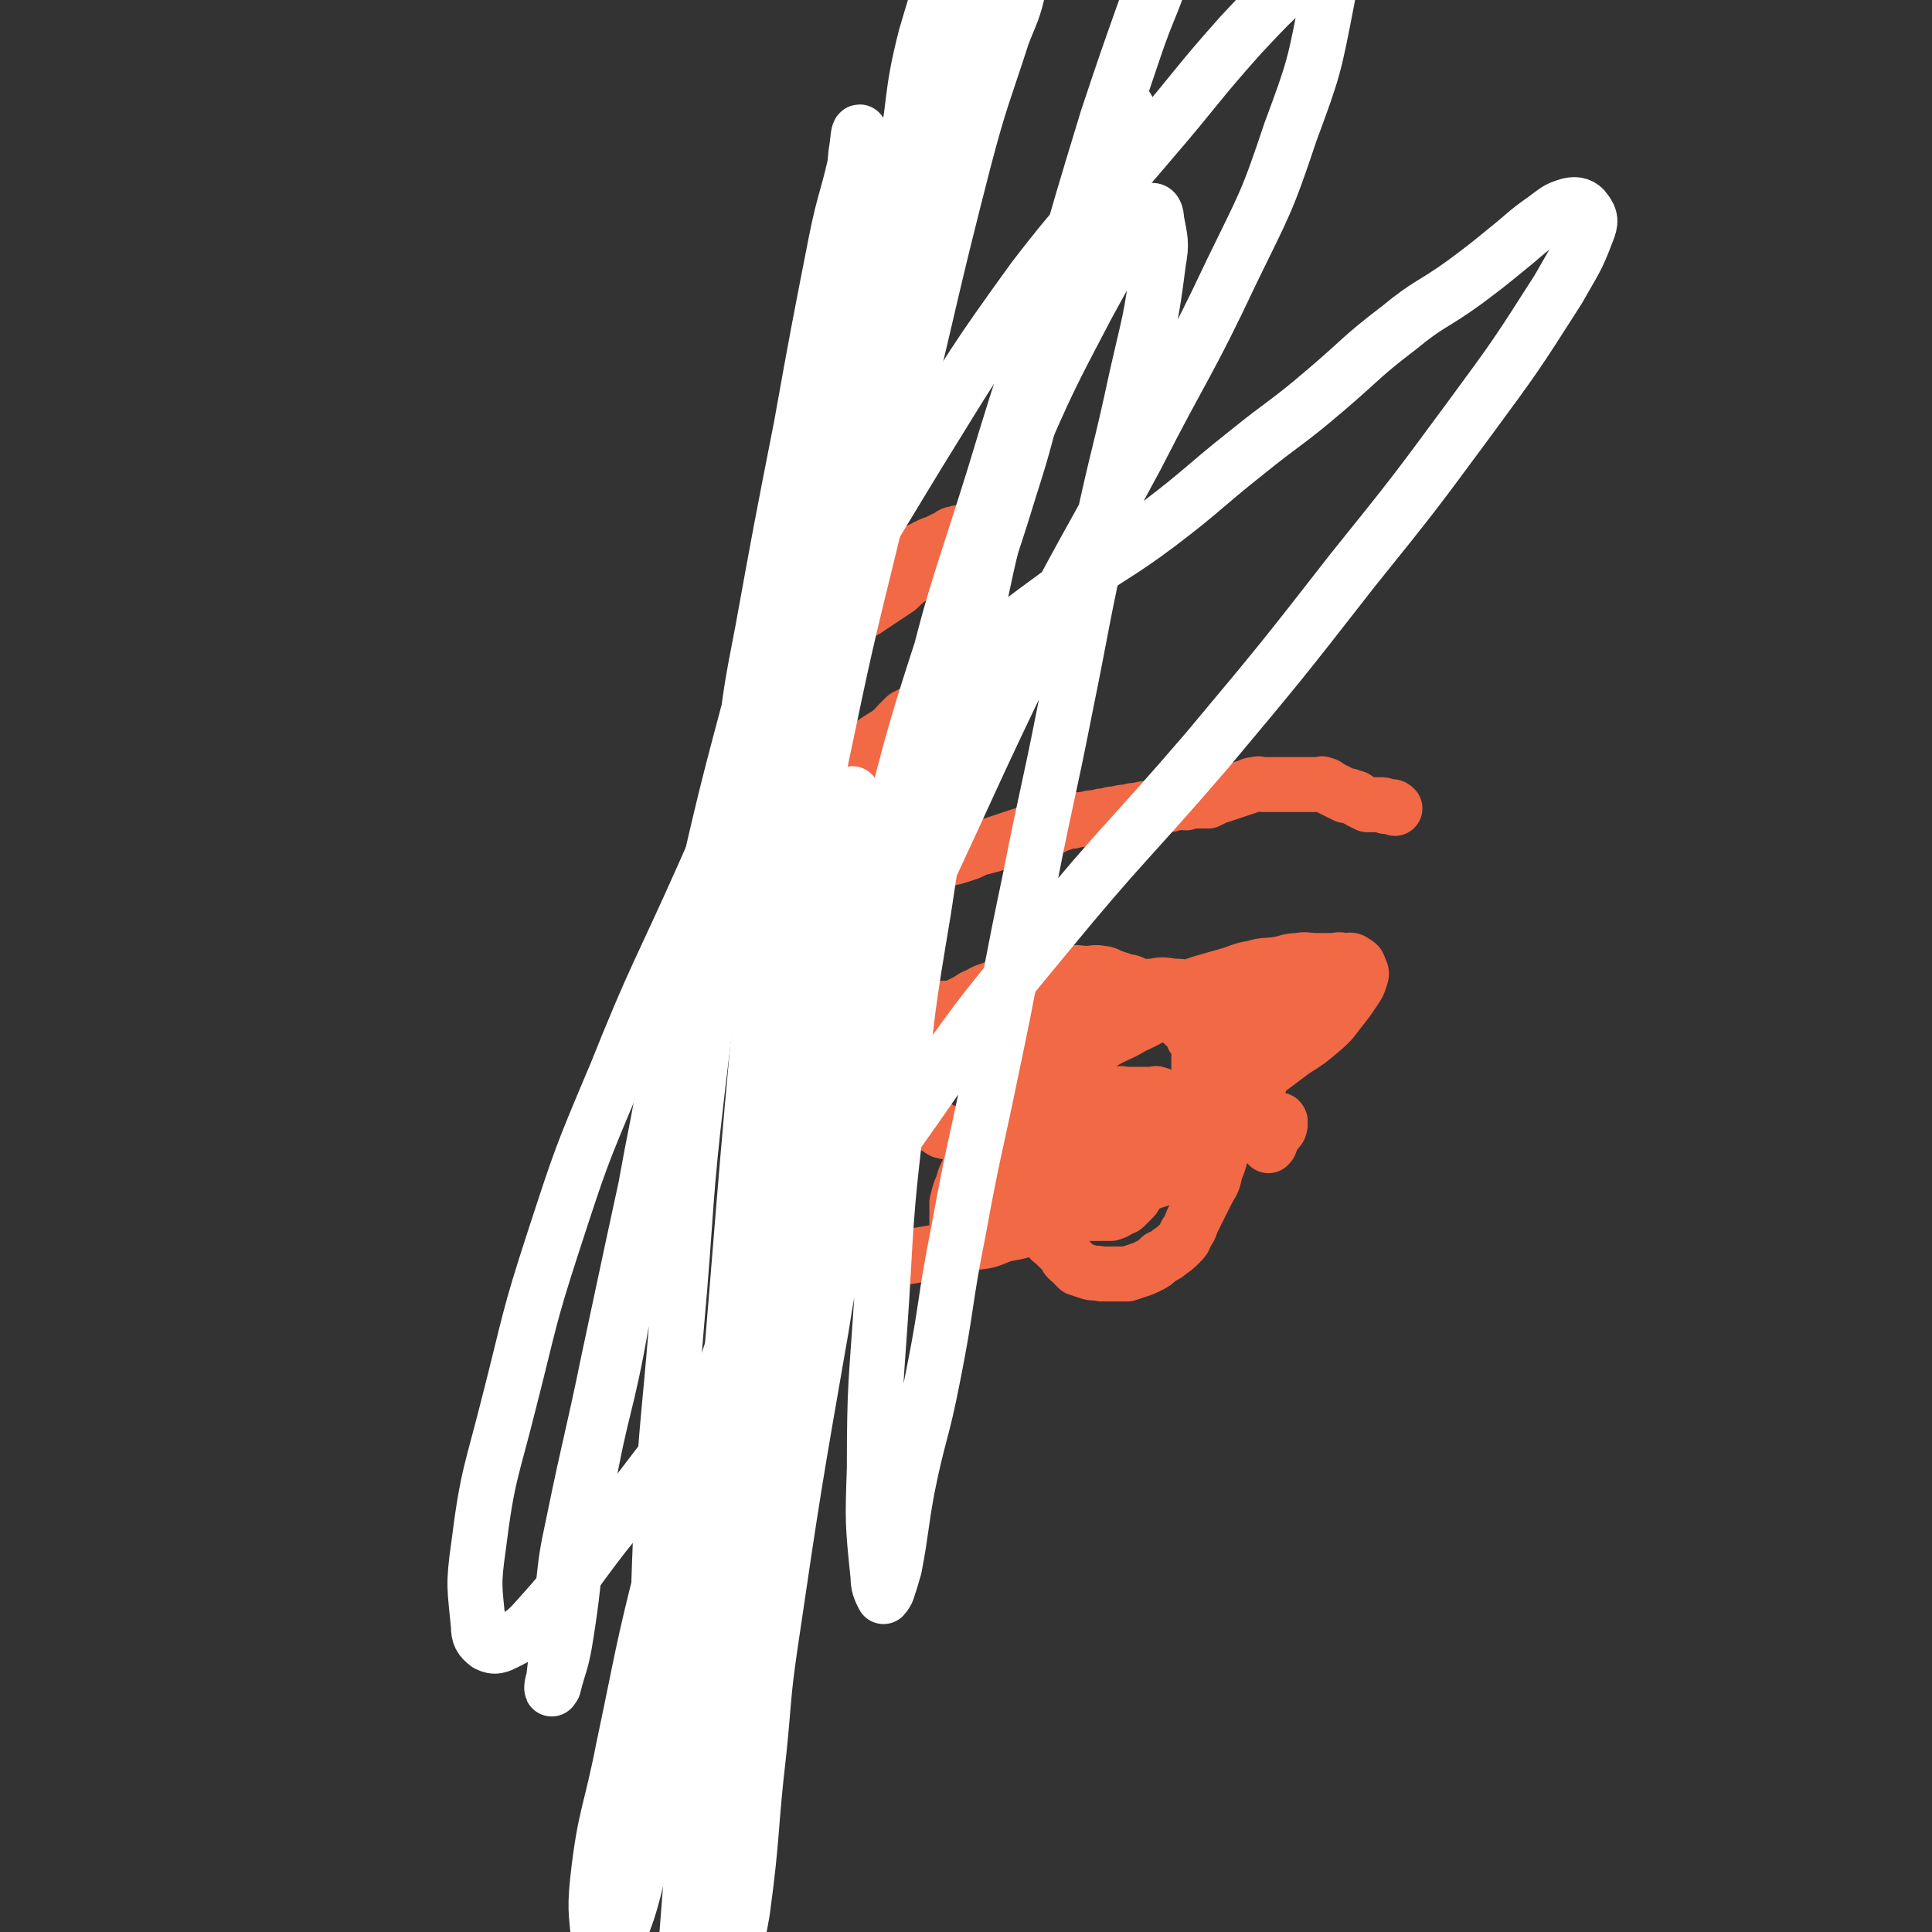
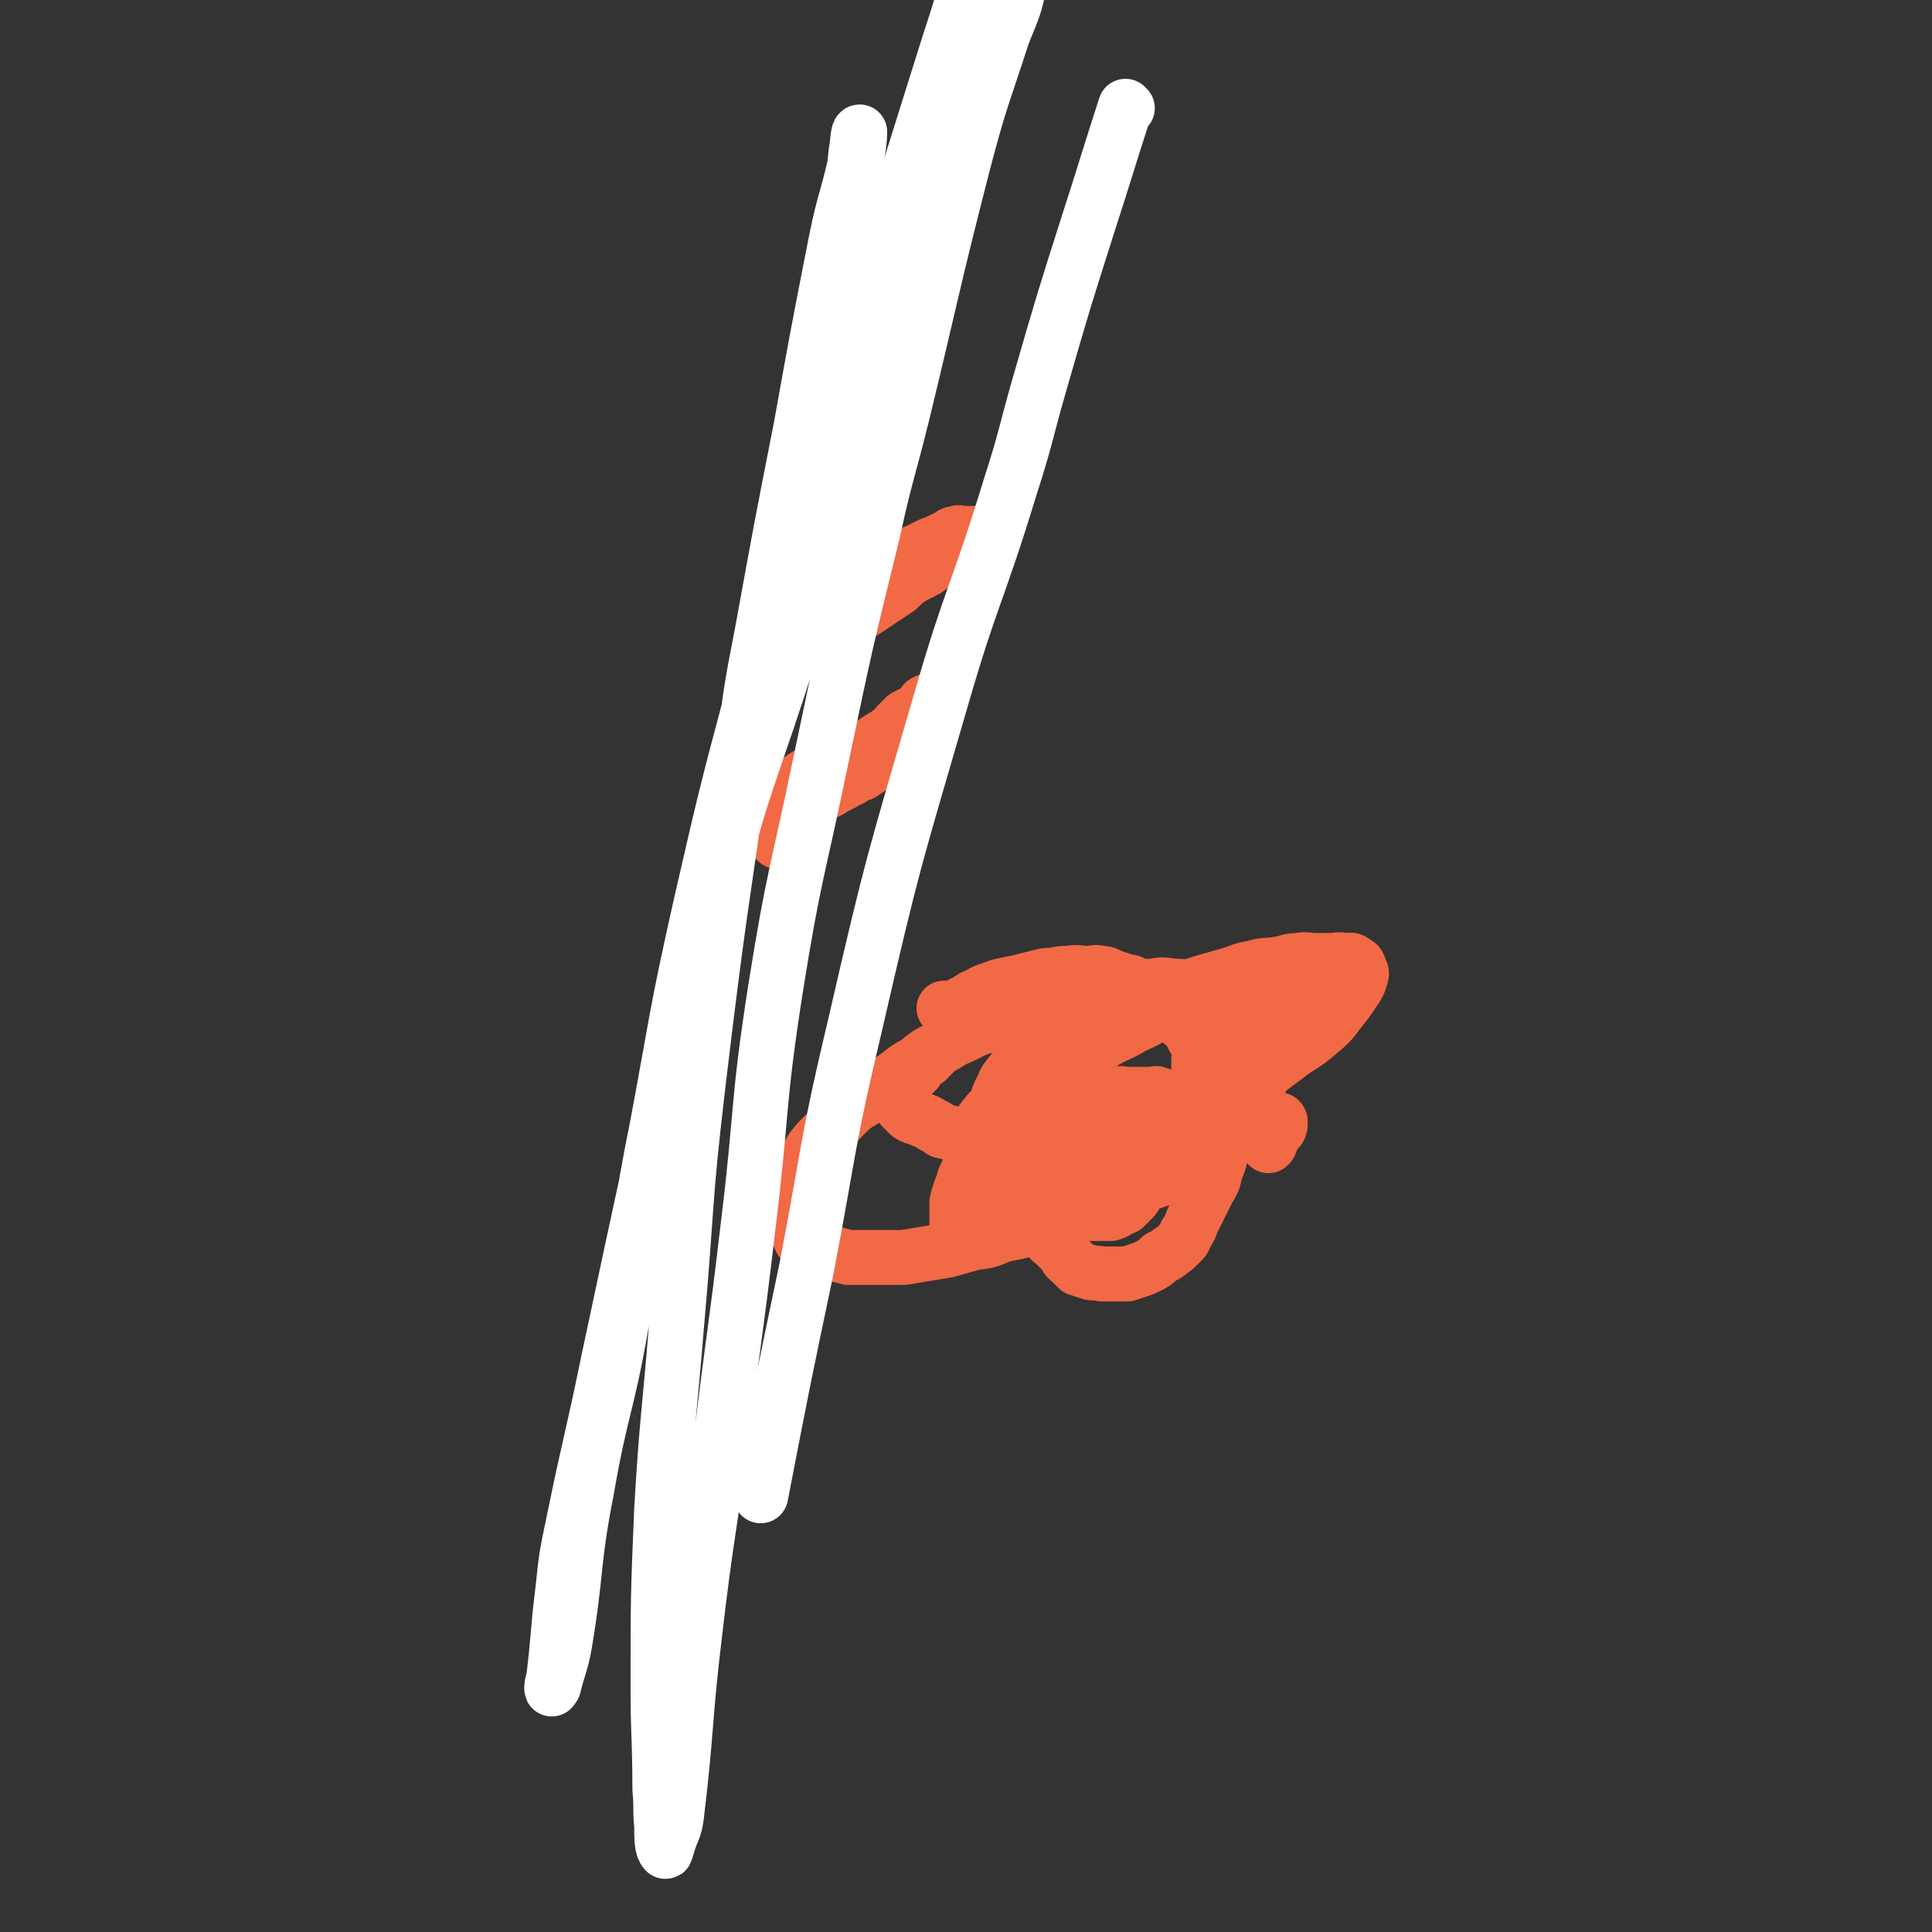
<svg xmlns="http://www.w3.org/2000/svg" viewBox="0 0 1054 1054" version="1.1">
  <rect x="0" y="0" width="1054" height="1054" fill="#333333" stroke="none" />
  <g fill="none" stroke="#F26946" stroke-width="30" stroke-linecap="round" stroke-linejoin="round">
    <path d="M516,551c0,0 -1,-1 -1,-1 0,0 0,0 1,1 0,0 0,0 0,0 0,0 -1,-1 -1,-1 0,0 0,0 1,1 0,0 0,0 0,0 0,0 -1,-1 -1,-1 0,0 0,0 1,1 0,0 0,0 0,0 0,0 -1,-1 -1,-1 0,0 0,0 1,1 0,0 0,0 0,0 0,0 -1,-1 -1,-1 0,0 0,0 1,1 0,0 0,0 0,0 2,-1 2,-1 4,-1 2,-1 2,-1 4,-2 4,-2 4,-2 7,-4 5,-2 5,-3 9,-4 5,-2 5,-2 10,-3 5,-1 5,-1 9,-2 4,-1 4,-1 8,-2 4,-1 4,-1 8,-1 4,-1 4,-1 8,-1 5,-1 5,0 10,0 4,0 4,-1 8,0 3,0 3,1 6,2 3,1 3,1 6,2 3,1 3,0 6,2 4,1 3,2 6,4 3,1 3,1 5,3 2,2 2,2 4,4 2,3 2,3 4,5 2,1 2,1 4,2 2,2 2,2 4,4 2,1 2,1 3,3 2,2 1,2 2,4 1,1 2,1 2,3 1,2 1,2 1,4 1,2 0,2 0,4 0,2 0,2 0,4 0,2 0,2 0,4 0,2 1,2 0,4 0,2 -1,2 -2,4 -1,2 0,2 -2,4 -1,2 -2,2 -4,4 -2,3 -2,3 -5,6 -2,2 -3,2 -6,5 -3,2 -3,2 -6,4 -3,2 -3,2 -7,4 -3,2 -4,1 -7,4 -4,1 -3,2 -7,4 -3,1 -3,1 -7,2 -3,1 -3,1 -6,2 -2,1 -2,1 -5,2 -3,1 -3,1 -6,2 -3,0 -3,0 -7,1 -3,0 -3,0 -6,0 -3,0 -3,0 -6,0 -3,-1 -3,-1 -6,-1 -3,-1 -3,-1 -6,-2 -2,-1 -2,-1 -4,-2 -3,-1 -3,-1 -5,-2 -2,-1 -3,-1 -4,-3 -1,-3 0,-3 -1,-6 0,-4 0,-4 1,-7 0,-3 1,-3 2,-6 1,-3 0,-3 2,-6 2,-4 2,-4 5,-7 3,-5 3,-5 7,-8 3,-4 3,-3 7,-6 4,-4 4,-4 8,-7 5,-3 5,-4 9,-6 6,-3 6,-3 11,-5 4,-2 4,-3 8,-5 5,-2 6,-1 11,-3 5,-2 5,-2 9,-3 4,-1 4,-1 8,-2 4,-2 4,-2 8,-3 4,-1 4,-1 8,-2 4,-1 4,-1 8,-2 3,-1 3,-2 6,-2 3,-1 3,0 6,0 3,0 3,0 6,0 3,0 3,0 5,0 2,0 2,0 4,0 3,0 3,-1 5,0 2,0 3,0 4,1 2,0 2,1 2,2 2,1 2,1 2,3 1,2 0,2 0,5 0,3 0,3 0,6 0,3 0,3 0,6 0,3 1,3 0,6 0,4 0,4 -1,8 0,4 -1,4 -2,8 -1,4 0,4 -2,8 -1,3 -1,3 -3,7 -1,3 -1,3 -3,5 -2,5 -2,5 -4,9 -3,4 -2,4 -5,7 -4,3 -4,4 -8,7 -3,2 -3,2 -7,4 -5,3 -5,3 -9,5 -5,3 -5,3 -10,4 -6,2 -6,2 -12,4 -5,1 -5,1 -10,2 -5,0 -5,0 -10,1 -4,0 -4,0 -8,1 -5,0 -5,0 -9,0 -5,0 -5,0 -9,0 -4,-1 -5,-1 -8,-1 -4,-1 -4,-1 -7,-2 -4,-2 -4,-2 -6,-4 -4,-3 -5,-3 -6,-7 -3,-6 -4,-7 -3,-13 2,-8 3,-8 7,-15 6,-8 6,-8 13,-15 8,-7 8,-7 16,-13 8,-6 8,-6 16,-11 8,-5 9,-4 17,-9 9,-4 8,-4 17,-9 6,-4 6,-4 13,-7 6,-3 6,-3 12,-6 6,-3 5,-3 11,-5 4,-2 5,-2 9,-3 4,-1 4,-2 8,-2 4,-1 4,0 7,0 3,0 3,-1 5,0 2,0 2,0 4,1 2,0 2,1 2,3 1,1 0,2 0,3 0,4 1,4 0,7 0,4 0,4 -2,7 -1,6 -1,6 -4,11 -2,5 -2,5 -6,10 -3,4 -3,4 -7,8 -4,5 -3,5 -8,10 -4,4 -4,4 -8,8 -6,6 -6,6 -13,11 -5,4 -5,4 -11,7 -6,4 -7,3 -13,7 -5,3 -5,3 -11,6 -4,2 -5,2 -10,4 -5,2 -5,2 -11,4 -5,1 -5,1 -11,2 -5,2 -5,1 -11,2 -4,1 -4,2 -9,3 -4,0 -4,0 -8,1 -4,0 -4,0 -8,1 -3,0 -3,0 -6,0 -3,-1 -3,-1 -6,-1 -3,-1 -3,-1 -5,-2 -2,-2 -2,-2 -3,-4 -2,-3 -3,-3 -3,-6 -1,-5 -2,-5 -1,-10 2,-5 2,-5 5,-10 4,-5 4,-5 8,-9 5,-5 5,-5 10,-9 5,-4 5,-4 10,-8 6,-5 6,-5 12,-10 6,-4 6,-4 12,-8 6,-4 6,-4 12,-7 5,-3 5,-3 11,-6 5,-2 5,-2 10,-4 4,-2 4,-3 9,-4 4,-2 4,-2 8,-2 4,-1 4,-1 8,-1 4,-1 4,0 8,0 3,0 3,-1 6,0 3,0 3,0 6,2 3,1 4,1 6,3 3,1 3,1 4,4 2,2 1,2 2,5 1,3 2,3 2,6 1,3 1,3 1,6 1,3 0,3 0,6 0,3 1,3 0,6 0,3 0,3 -1,6 -1,4 0,4 -2,8 -1,3 -1,3 -4,6 -1,2 -2,2 -4,4 -2,2 -2,3 -5,5 -3,2 -4,2 -7,4 -6,2 -6,3 -11,5 -7,2 -7,2 -14,4 -6,1 -6,1 -12,2 -7,1 -7,1 -14,2 -8,0 -8,1 -16,1 -8,0 -8,-1 -15,-1 -7,-1 -7,0 -13,0 -5,-1 -5,-1 -10,-2 -5,-1 -5,-1 -10,-2 -5,-1 -5,-1 -10,-2 -5,-1 -5,-1 -10,-2 -4,-1 -5,-1 -9,-2 -2,-1 -2,-2 -5,-3 -3,-2 -3,-2 -6,-3 -4,-2 -4,-1 -7,-3 -2,-2 -2,-2 -4,-4 -1,-3 -1,-4 0,-7 0,-3 1,-3 2,-6 3,-4 3,-4 6,-7 2,-4 2,-4 6,-6 4,-4 4,-5 9,-8 7,-5 7,-5 15,-8 7,-4 7,-3 15,-6 8,-3 8,-3 16,-5 8,-2 8,-2 16,-4 7,-2 7,-2 15,-3 7,-1 7,-1 14,-2 6,-1 6,-1 11,-2 6,-1 6,-2 12,-2 5,-1 5,-1 11,0 4,0 4,0 8,1 4,0 4,0 8,2 4,1 4,1 7,3 3,1 3,2 6,4 3,2 4,1 6,4 3,2 3,2 5,6 2,2 2,2 3,6 1,3 1,4 1,8 0,3 0,3 -1,6 -1,4 -1,4 -2,8 -3,5 -3,6 -6,11 -3,5 -3,5 -7,10 -6,7 -6,7 -13,12 -10,8 -10,8 -20,14 -9,6 -10,5 -19,10 -10,5 -10,5 -19,9 -9,5 -10,4 -19,8 -9,5 -8,6 -17,10 -7,3 -8,2 -15,4 -7,3 -7,3 -15,4 -7,2 -7,2 -14,4 -6,1 -6,1 -12,2 -6,1 -6,1 -12,2 -6,0 -6,0 -11,0 -5,0 -5,0 -10,0 -5,0 -5,0 -9,0 -4,-1 -4,-1 -8,-2 -4,-1 -4,-1 -8,-2 -3,-1 -4,-1 -7,-3 -3,-2 -3,-2 -4,-5 -2,-3 -3,-4 -3,-7 -1,-4 0,-4 0,-7 0,-4 -1,-4 0,-8 0,-4 0,-4 2,-8 2,-6 2,-6 5,-11 2,-5 2,-5 6,-10 4,-4 4,-4 8,-8 4,-4 4,-4 8,-8 5,-5 5,-4 11,-8 6,-5 6,-5 12,-9 8,-5 7,-6 15,-10 6,-5 6,-5 12,-8 6,-3 6,-4 11,-6 7,-3 7,-4 14,-6 8,-3 8,-3 15,-5 7,-2 7,-2 13,-4 6,-2 6,-2 12,-3 5,-1 5,-1 10,-2 5,-1 5,-2 9,-2 5,-1 5,-1 9,-1 4,-1 4,-1 8,0 4,0 4,0 8,1 4,0 4,1 8,2 3,0 3,0 6,2 3,1 3,1 6,3 3,3 3,3 6,5 3,3 4,3 6,7 3,3 2,3 4,7 2,3 3,3 4,7 2,3 1,3 2,6 1,5 2,5 2,10 1,5 1,5 1,11 1,5 0,5 0,10 0,4 1,4 0,8 0,4 0,4 0,8 -1,4 -1,4 -3,9 -1,5 -1,5 -4,10 -2,4 -2,4 -4,8 -2,4 -2,4 -4,8 -2,4 -1,4 -4,8 -1,3 -1,3 -3,5 -3,3 -3,3 -6,5 -2,2 -3,2 -5,3 -3,3 -3,3 -7,5 -2,1 -2,1 -5,2 -3,1 -3,1 -6,2 -3,0 -3,0 -6,0 -4,0 -4,0 -8,0 -4,-1 -4,0 -7,-1 -3,-1 -3,-1 -6,-2 -2,-2 -2,-2 -4,-4 -3,-2 -2,-3 -4,-5 -2,-2 -2,-2 -4,-4 -2,-2 -3,-2 -4,-4 -3,-3 -3,-4 -4,-7 -3,-4 -2,-4 -4,-8 -2,-4 -3,-4 -4,-7 -2,-4 -2,-4 -3,-8 -2,-4 -2,-4 -3,-8 -2,-4 -1,-4 -2,-8 -1,-3 -1,-3 -2,-6 -1,-3 -1,-3 -2,-6 -1,-3 -2,-3 -2,-6 -1,-3 -1,-3 -2,-6 0,-3 0,-3 0,-5 1,-3 1,-3 2,-5 2,-3 1,-3 3,-6 3,-4 3,-4 7,-8 7,-6 7,-7 15,-11 12,-7 12,-6 24,-11 10,-4 10,-4 20,-7 7,-3 7,-3 15,-6 7,-3 7,-3 14,-6 6,-2 6,-2 12,-4 7,-2 7,-2 14,-4 7,-2 7,-3 14,-4 6,-2 7,-1 13,-2 6,-1 6,-2 11,-2 5,-1 5,0 10,0 4,0 4,0 8,0 4,0 4,-1 7,0 3,0 4,-1 6,1 2,1 2,1 3,4 1,2 1,2 0,5 -1,3 -1,3 -3,6 -4,6 -4,6 -8,11 -4,5 -4,6 -10,11 -7,6 -7,6 -15,11 -8,6 -8,6 -16,12 -7,6 -7,6 -15,11 -10,7 -10,7 -21,13 -11,7 -11,7 -23,13 -10,6 -10,6 -20,10 -8,4 -8,4 -16,7 -7,3 -7,3 -15,6 -7,3 -7,3 -15,6 -5,2 -5,1 -10,3 -5,3 -6,2 -11,5 -4,2 -4,2 -8,4 -2,1 -3,0 -5,2 -2,0 -2,1 -4,2 -1,0 -1,1 -2,1 -1,0 -2,-1 -3,-1 0,-2 0,-2 0,-4 0,-4 0,-4 0,-7 1,-4 1,-4 2,-7 2,-4 1,-4 3,-8 2,-4 2,-5 5,-8 3,-4 3,-4 7,-7 5,-4 5,-3 10,-6 5,-3 5,-4 9,-6 5,-3 5,-2 9,-4 4,-2 4,-3 8,-4 4,-2 4,-2 8,-3 5,-2 5,-1 9,-2 5,-1 5,-1 9,-2 4,-1 4,-2 8,-2 3,-1 3,0 6,0 3,0 3,0 6,0 2,0 2,0 4,0 2,0 2,0 4,0 1,0 2,-1 2,0 2,0 2,0 2,2 1,1 1,1 1,3 1,2 0,2 0,4 0,2 0,2 0,4 0,2 0,2 0,4 0,2 0,2 0,4 0,2 0,2 0,5 0,1 1,1 0,3 0,2 0,3 -1,4 0,2 0,2 -1,4 -1,2 -1,2 -2,4 -1,2 -1,3 -3,5 -1,2 -2,1 -3,3 -2,2 -2,2 -4,5 -1,2 -1,2 -3,4 -1,1 -1,1 -3,3 -1,1 -1,1 -3,1 -2,2 -2,2 -5,3 -1,0 -2,0 -3,0 -3,0 -3,0 -5,0 -1,0 -1,0 -3,0 -2,0 -2,0 -4,0 -2,-1 -2,0 -4,-1 -1,-1 -1,-2 -1,-3 1,-2 1,-3 2,-4 2,-2 2,-2 4,-3 3,-2 3,-3 5,-4 4,-2 4,-2 7,-4 4,-2 4,-2 8,-4 5,-2 5,-2 9,-4 4,-2 4,-2 8,-4 4,-2 4,-2 8,-3 4,-1 4,-1 7,-2 3,-1 3,-1 6,-2 3,-1 3,-1 6,-2 3,-1 3,-1 6,-2 3,-1 3,-1 6,-2 2,-1 2,-2 4,-2 2,-1 2,-1 4,-1 2,-1 2,-1 4,-1 2,-1 2,-1 4,-1 2,-1 2,0 4,0 2,-1 2,-1 4,-1 1,-1 1,0 2,0 1,0 1,0 2,0 1,0 1,0 2,0 0,0 0,0 0,0 0,0 0,0 0,0 1,0 0,-1 0,-1 0,0 0,0 0,1 0,0 0,0 0,0 0,1 1,1 0,3 0,1 -1,1 -2,2 0,1 0,1 -1,2 -1,2 -1,2 -2,4 0,1 0,1 -1,2 " />
-     <path d="M459,489c0,0 -1,-1 -1,-1 0,0 0,0 1,1 0,0 0,0 0,0 1,-2 1,-2 3,-3 2,-1 3,-1 5,-2 3,-1 3,-1 6,-2 3,-1 3,-2 6,-3 4,-2 4,-1 7,-2 4,-1 3,-1 6,-2 3,-1 3,-1 6,-2 5,-1 5,-1 9,-2 4,-1 4,-1 8,-2 4,-1 5,-1 8,-2 3,-1 3,-1 6,-2 4,-2 4,-2 8,-3 4,-1 4,-1 7,-2 3,-1 3,-1 6,-2 3,-1 3,-1 6,-2 3,-1 3,-1 7,-2 2,-1 2,-1 5,-2 3,-1 3,-1 7,-1 2,-1 2,-1 5,-2 3,-1 3,-1 5,-1 4,-1 4,-1 7,-1 3,-1 3,-1 6,-1 3,-1 3,-1 6,-1 2,-1 2,-1 5,-1 3,-1 3,-1 6,-1 3,-1 3,-1 6,-1 3,-1 3,-1 6,-1 3,-1 3,-1 6,-1 3,-1 3,-1 5,-1 2,-1 2,-1 4,-1 3,-1 3,0 5,0 3,-1 3,-1 5,-1 2,0 2,0 3,0 2,0 2,0 4,0 2,-1 2,-1 4,-2 3,-1 3,-1 6,-2 3,-1 3,-1 6,-2 3,-1 3,-1 6,-2 2,-1 2,-1 4,-1 2,-1 2,0 4,0 2,0 2,0 3,0 2,0 2,0 4,0 2,0 2,0 4,0 2,0 2,0 4,0 2,0 2,0 4,0 3,0 3,0 5,0 2,0 2,0 4,0 2,0 2,0 3,0 1,0 1,-1 2,0 2,0 2,1 4,2 2,1 2,1 4,2 2,1 2,1 4,2 2,0 2,0 4,1 2,0 2,1 4,2 2,1 2,1 4,2 2,0 2,0 3,0 1,0 1,0 2,0 1,0 1,0 2,0 0,0 0,0 0,0 0,0 0,0 0,0 2,0 2,0 3,1 1,0 1,0 2,0 2,0 2,0 3,1 " />
    <path d="M424,459c0,0 -1,-1 -1,-1 0,0 0,0 1,1 0,0 0,0 0,0 0,0 -1,-1 -1,-1 0,0 0,0 1,1 0,0 0,0 0,0 0,0 -1,-1 -1,-1 0,0 0,0 1,1 0,0 0,0 0,0 0,-2 -1,-2 0,-3 0,-1 1,-1 2,-2 1,-1 1,-1 2,-2 1,-2 1,-2 1,-3 2,-2 2,-2 3,-3 1,-2 1,-2 2,-4 1,-2 0,-3 2,-4 1,-2 1,-1 3,-2 2,-2 2,-2 3,-3 3,-2 2,-2 5,-4 2,-2 1,-2 4,-4 2,-2 2,-2 4,-4 3,-2 3,-2 6,-4 3,-2 4,-2 6,-4 4,-3 4,-3 7,-6 3,-2 3,-2 6,-4 3,-2 4,-2 6,-4 3,-2 2,-2 4,-4 2,-2 2,-2 4,-4 2,-1 2,-1 4,-2 2,-1 2,-1 3,-2 2,-1 1,-1 2,-2 1,-1 1,-2 2,-2 1,-1 1,0 3,0 0,0 0,0 0,0 0,1 0,1 0,2 0,1 0,1 0,2 -1,1 -1,1 -2,2 -1,1 -2,1 -2,2 -2,1 -1,1 -2,3 -2,2 -2,2 -4,4 -2,2 -2,2 -4,4 -2,1 -2,1 -3,3 -1,1 -1,1 -2,2 -2,1 -2,1 -3,3 -3,2 -3,2 -5,4 -3,2 -3,2 -5,4 -3,2 -3,2 -6,4 -3,1 -3,1 -6,3 -3,1 -3,2 -6,3 -3,2 -3,1 -5,3 -2,1 -2,1 -4,2 -2,0 -2,0 -3,1 -2,0 -2,0 -3,1 -2,0 -2,0 -3,0 -2,0 -2,0 -3,0 -1,0 -1,0 -1,0 -2,0 -2,0 -3,0 -2,0 -2,0 -3,0 -1,0 -2,0 -2,0 -1,0 -1,-1 0,-1 1,-2 1,-2 3,-3 1,-2 1,-2 3,-4 3,-2 3,-2 6,-4 " />
    <path d="M435,333c0,0 -1,-1 -1,-1 0,0 0,1 1,1 0,0 0,0 0,0 0,-1 0,-1 1,-2 1,-1 1,-1 2,-2 0,-1 -1,-1 0,-2 0,-1 0,-1 1,-2 0,-1 0,-1 1,-1 0,0 0,0 0,0 0,0 0,0 1,0 0,0 0,0 1,0 0,0 0,0 1,0 1,0 1,0 2,1 0,0 0,0 0,0 0,0 0,0 0,0 0,0 -1,-1 -1,-1 1,0 2,1 4,1 0,0 0,0 1,0 2,0 2,0 3,0 3,-1 2,-1 5,-2 2,-1 2,-1 5,-2 3,-1 3,-2 7,-3 3,-2 3,-2 6,-4 4,-2 4,-2 7,-4 3,-2 3,-2 7,-4 2,-2 2,-2 6,-3 2,-1 2,-1 5,-2 2,-1 2,-1 4,-2 2,-1 2,-1 4,-2 3,-1 3,-1 5,-2 2,-1 2,-1 4,-2 2,-1 2,-2 5,-2 1,-1 1,0 3,0 2,0 2,0 4,0 2,0 2,0 4,0 1,0 1,0 1,0 1,0 1,0 2,0 1,0 1,0 1,0 0,0 0,0 0,0 1,0 0,-1 0,-1 -1,0 -1,1 -1,2 -2,1 -3,1 -4,2 -3,2 -3,2 -6,4 -3,2 -3,2 -6,4 -4,2 -4,2 -7,4 -4,2 -4,2 -8,5 -4,2 -4,2 -8,4 -4,3 -4,3 -7,6 -3,2 -3,2 -6,4 -3,2 -3,2 -6,4 -3,2 -3,2 -6,4 -4,2 -3,2 -7,4 -2,1 -2,1 -5,3 -3,1 -3,1 -6,3 -2,1 -2,1 -4,2 -3,1 -3,1 -5,2 -2,1 -2,1 -4,2 -2,1 -2,0 -4,2 -2,1 -1,1 -2,2 -1,1 -1,1 -2,2 -1,0 -2,0 -2,0 1,-1 2,-1 4,-2 1,-1 0,-1 1,-2 2,-1 3,-1 4,-2 2,-1 2,-1 4,-3 2,-2 2,-2 4,-4 3,-2 3,-2 6,-4 2,-2 2,-2 5,-4 3,-2 3,-2 6,-4 3,-2 3,-2 6,-4 3,-1 3,-1 6,-2 2,-1 1,-2 3,-3 2,-2 2,-2 4,-3 3,-2 4,-1 7,-3 2,-2 2,-2 5,-4 2,-2 2,-2 5,-3 2,-2 1,-2 3,-3 2,-1 3,-1 4,-2 2,-1 1,-1 3,-2 " />
  </g>
  <g fill="none" stroke="#FFFFFF" stroke-width="30" stroke-linecap="round" stroke-linejoin="round">
-     <path d="M526,369c0,0 -1,-1 -1,-1 0,0 0,0 1,1 0,0 0,0 0,0 0,0 -1,-1 -1,-1 0,0 0,1 1,1 5,-6 5,-8 11,-13 22,-19 23,-19 46,-36 24,-18 25,-16 49,-34 25,-19 24,-20 48,-39 21,-17 22,-16 43,-34 20,-17 19,-18 40,-34 17,-14 18,-12 36,-25 12,-9 12,-9 23,-18 10,-8 10,-9 20,-16 7,-5 7,-6 14,-8 4,-1 7,0 9,3 3,4 3,6 1,11 -6,16 -7,16 -16,32 -23,36 -23,36 -48,70 -31,42 -31,42 -64,83 -39,50 -39,50 -80,99 -43,50 -45,49 -87,100 -38,46 -38,46 -72,95 -33,46 -31,48 -63,94 -28,39 -29,38 -58,76 -25,32 -24,32 -49,63 -17,22 -16,23 -34,43 -8,9 -9,10 -19,15 -4,2 -6,3 -10,1 -4,-3 -5,-5 -5,-10 -2,-21 -3,-22 0,-43 5,-40 7,-40 17,-80 11,-43 10,-44 24,-87 15,-46 15,-46 34,-91 22,-55 24,-55 48,-109 27,-60 25,-61 54,-119 29,-56 30,-56 62,-109 31,-50 30,-50 64,-97 30,-39 32,-37 64,-75 25,-29 24,-30 49,-58 15,-16 15,-16 30,-30 6,-5 6,-5 13,-9 1,-1 3,-1 3,0 2,9 3,10 1,20 -7,36 -7,37 -20,72 -13,39 -14,39 -32,76 -24,51 -26,50 -52,101 -29,54 -30,53 -58,108 -31,64 -30,64 -60,128 -30,65 -31,65 -58,131 -25,59 -24,60 -45,121 -19,57 -20,56 -36,114 -13,51 -12,51 -23,103 -7,36 -10,36 -14,72 -2,19 0,19 1,39 1,4 1,5 3,8 0,1 0,0 1,-1 9,-24 11,-24 17,-50 15,-57 11,-58 24,-116 16,-65 19,-65 34,-129 16,-70 12,-71 29,-140 17,-72 19,-71 39,-142 20,-71 17,-72 40,-142 17,-54 18,-53 40,-105 18,-41 18,-41 39,-81 12,-22 12,-22 26,-43 4,-5 5,-7 9,-9 2,-1 3,2 3,5 2,11 3,12 1,23 -4,32 -5,32 -12,63 -9,42 -10,41 -19,83 -11,49 -10,49 -20,98 -9,46 -10,46 -19,92 -11,52 -10,52 -21,104 -9,44 -10,44 -18,88 -8,40 -6,40 -14,80 -6,31 -8,31 -14,61 -4,22 -3,22 -7,43 -2,7 -2,7 -4,13 -1,2 -2,3 -2,3 -2,-4 -3,-6 -3,-11 -3,-29 -3,-30 -2,-59 0,-46 1,-46 4,-92 3,-53 3,-53 9,-105 5,-54 5,-54 14,-108 9,-60 9,-60 21,-120 11,-56 10,-56 24,-111 13,-54 13,-54 28,-108 13,-46 13,-46 27,-92 10,-30 10,-30 21,-61 5,-15 5,-15 10,-30 1,-4 2,-8 2,-8 1,0 2,5 0,10 -8,27 -10,26 -19,53 -18,53 -18,54 -35,107 -21,62 -22,62 -41,125 -19,61 -21,61 -36,124 -18,73 -15,74 -30,148 -17,80 -18,80 -34,160 -12,64 -12,64 -21,129 -8,51 -7,52 -12,103 -4,41 -4,41 -7,82 -2,23 -3,23 -4,46 -1,5 0,5 1,10 0,1 0,2 1,1 3,-9 3,-10 5,-21 6,-44 4,-44 9,-87 3,-29 2,-29 6,-57 13,-88 13,-88 28,-174 6,-38 7,-38 15,-76 19,-105 17,-106 39,-211 14,-66 16,-66 32,-132 10,-37 10,-37 19,-75 11,-44 11,-44 21,-88 " />
    <path d="M615,59c0,0 -1,-1 -1,-1 -10,31 -10,32 -20,63 -14,44 -14,44 -27,89 -8,28 -7,28 -16,56 -18,59 -21,58 -38,117 -25,86 -26,87 -46,174 -16,67 -14,67 -27,135 -13,62 -13,62 -25,124 " />
-     <path d="M392,953c0,0 -1,-1 -1,-1 0,0 0,0 1,1 0,0 0,0 0,0 2,-63 0,-63 5,-126 3,-43 4,-43 11,-86 10,-60 12,-59 23,-119 18,-94 17,-95 34,-189 " />
-     <path d="M475,493c0,0 -1,-1 -1,-1 -23,106 -25,106 -44,213 -14,77 -12,78 -23,155 -10,76 -9,76 -19,152 -7,51 -7,51 -13,102 -4,33 -3,33 -6,66 -2,13 -2,14 -2,26 0,2 1,3 1,2 1,-5 0,-7 1,-15 1,-41 1,-41 3,-82 2,-56 3,-56 7,-112 4,-62 4,-62 9,-123 3,-44 4,-44 7,-88 11,-128 10,-128 22,-256 8,-82 9,-82 18,-163 6,-47 2,-48 12,-94 19,-92 24,-92 45,-183 8,-36 4,-37 13,-72 20,-68 23,-68 45,-135 2,-6 2,-6 3,-11 " />
    <path d="M369,708c0,0 -1,0 -1,-1 8,-77 9,-78 17,-155 3,-29 1,-29 5,-57 8,-51 10,-51 19,-101 11,-57 12,-57 23,-114 14,-69 16,-68 28,-137 5,-30 4,-30 7,-60 1,-5 1,-11 2,-11 0,0 0,5 -1,10 -5,25 -7,25 -12,50 -10,51 -10,51 -19,101 -11,56 -11,56 -21,111 -6,31 -6,31 -10,62 -13,92 -14,92 -25,184 -8,67 -6,67 -12,134 -4,49 -5,49 -8,99 -2,48 -2,48 -2,97 0,28 1,28 1,56 1,10 0,10 1,20 0,7 0,12 2,14 0,1 1,-3 2,-6 2,-6 3,-6 4,-13 6,-50 4,-50 10,-100 6,-51 7,-51 14,-102 7,-59 8,-59 15,-119 8,-65 5,-66 15,-130 10,-63 12,-63 25,-126 13,-62 13,-62 28,-123 7,-32 8,-32 16,-64 17,-70 16,-70 34,-140 9,-34 10,-34 21,-68 5,-13 6,-13 9,-27 1,0 0,-2 -1,-1 -6,9 -7,9 -12,20 -18,43 -18,43 -33,87 -20,59 -18,60 -36,120 -21,67 -21,67 -42,134 -21,67 -24,66 -42,134 -18,67 -17,67 -32,135 -13,60 -13,60 -26,121 -9,44 -10,44 -19,88 -4,19 -4,19 -6,38 -3,24 -2,24 -5,48 -1,3 -1,4 -1,5 0,1 0,0 1,-1 3,-12 4,-12 6,-23 7,-42 4,-43 12,-84 8,-46 11,-45 19,-91 11,-55 9,-55 20,-110 11,-59 10,-59 23,-117 14,-61 14,-61 30,-121 18,-65 18,-65 37,-130 18,-59 18,-59 37,-119 16,-51 16,-51 32,-102 15,-45 12,-47 28,-91 13,-34 15,-34 31,-66 " />
  </g>
</svg>